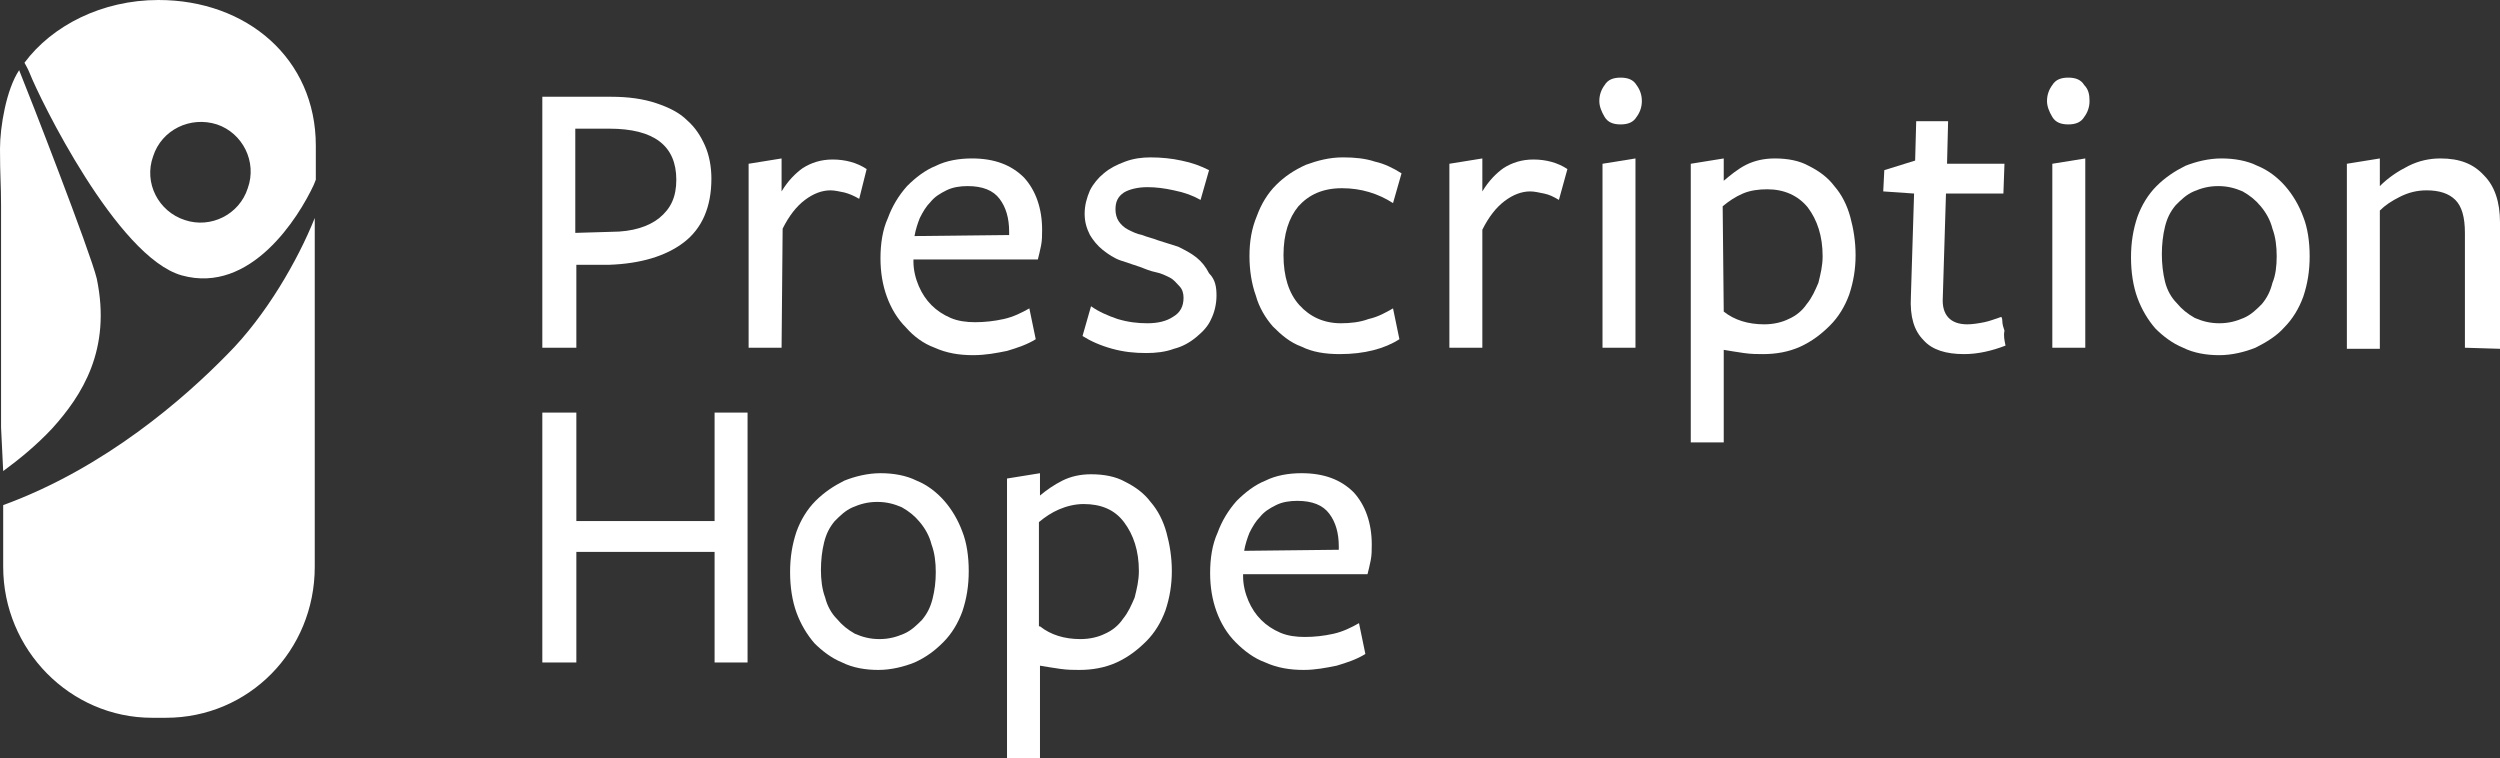
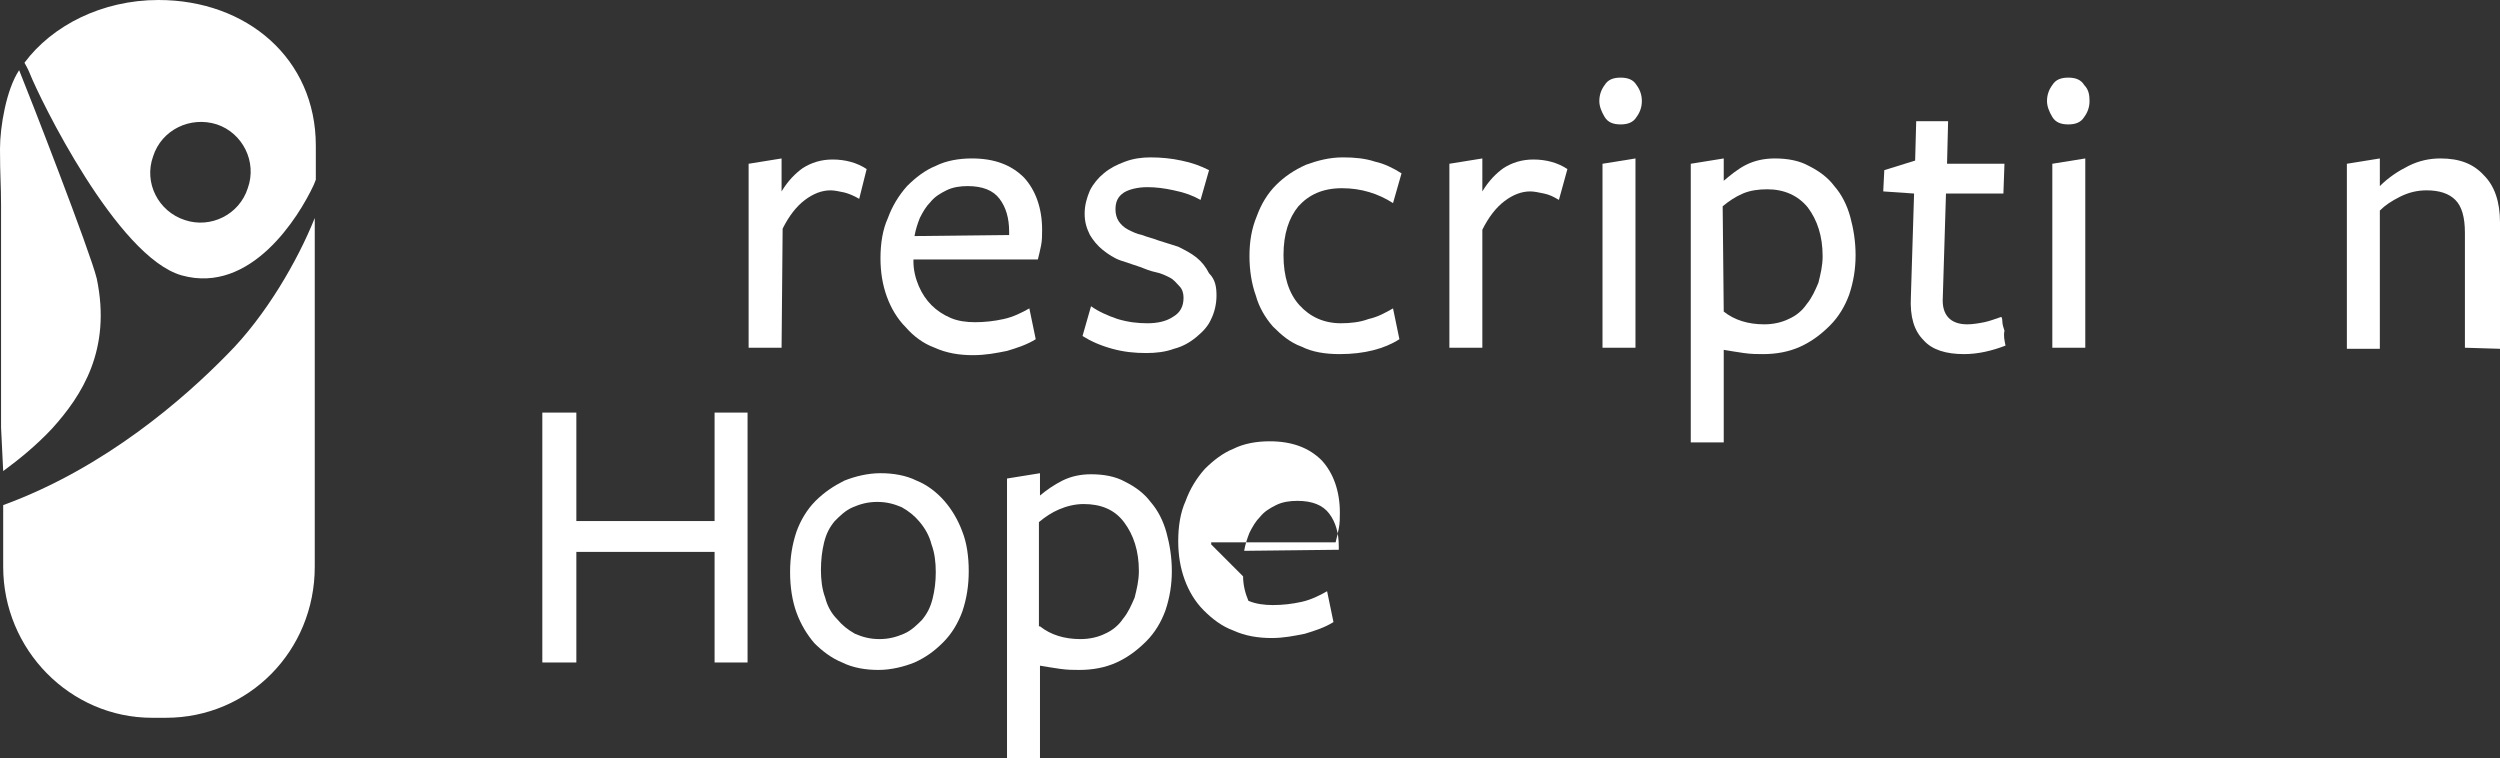
<svg xmlns="http://www.w3.org/2000/svg" id="uuid-7cb6eb15-ccff-4d36-b02f-82dc53d8efdb" data-name="Layer_1" viewBox="0 0 235.1 71.3">
  <rect x="0" y="0" width="235.1" height="71.3" fill="#333333" stroke="none" />
  <defs>
    <style>      .uuid-a1973d04-5faa-4dfe-8751-03b756eb6c39 {        fill: #fff;      }    </style>
  </defs>
  <path class="uuid-a1973d04-5faa-4dfe-8751-03b756eb6c39" d="M4.9,40.3c2.8-3.1,5.6-7.4,4.2-14.1-.6-2.5-6.4-17.4-7.3-19.6-1.2,1.8-1.8,5.3-1.8,7.4,0,2.6.1,3.3.1,5.3v20.9H.1l.2,4.1c1.5-1.1,3.1-2.4,4.6-4Z" />
  <path class="uuid-a1973d04-5faa-4dfe-8751-03b756eb6c39" d="M.3,47.5v5.8c0,7.8,6.3,14.2,14,14.2h1.3c7.8,0,14-6.3,14-14.2V20.5c-1.6,4-4.6,9.2-8.2,12.8-4,4.1-11.5,10.7-21.1,14.2" />
  <path class="uuid-a1973d04-5faa-4dfe-8751-03b756eb6c39" d="M17.1,25.9c6.5,1.8,11-5.5,12.4-8.5.1-.2.1-.3.2-.5v-3.2C29.7,5.5,23.2,0,14.9,0,9.6,0,4.9,2.4,2.3,5.9c.1.2.3.5.5,1,.9,2.3,8.2,17.3,14.3,19ZM14.4,14.7c.8-2.5,3.5-3.8,6-3,2.4.8,3.8,3.5,2.9,6-.8,2.5-3.5,3.8-5.9,3-2.5-.8-3.9-3.5-3-6Z" />
-   <path class="uuid-a1973d04-5faa-4dfe-8751-03b756eb6c39" d="M63.6,16.9c0-3.2-2.1-4.8-6.3-4.8h-3.2v9.8l3.4-.1c2,0,3.5-.5,4.5-1.3,1.1-.9,1.6-2,1.6-3.6M66.9,16.8c0,2.7-.9,4.7-2.6,6s-4.1,2-7,2.1h-3.1v7.8h-3.2V9.1h6.5c1.6,0,3,.2,4.2.6,1.2.4,2.2.9,2.9,1.6.8.7,1.3,1.5,1.7,2.4.4.9.6,2,.6,3.1" />
  <path class="uuid-a1973d04-5faa-4dfe-8751-03b756eb6c39" d="M73.5,32.7h-3.1V15.4l3.1-.5v3.1c.6-1,1.3-1.7,2-2.2.8-.5,1.7-.8,2.8-.8,1.2,0,2.3.3,3.2.9l-.7,2.8c-.5-.3-1-.5-1.4-.6-.5-.1-.9-.2-1.3-.2-.8,0-1.6.3-2.4.9s-1.5,1.5-2.1,2.7l-.1,11.2h0Z" />
  <path class="uuid-a1973d04-5faa-4dfe-8751-03b756eb6c39" d="M94.9,22.1v-.3c0-1.3-.3-2.3-.9-3.1-.6-.8-1.6-1.2-3-1.2-.7,0-1.4.1-2,.4s-1.1.6-1.5,1.1c-.4.4-.7.9-1,1.5-.2.5-.4,1.1-.5,1.7l8.9-.1ZM85.9,24.6c0,.8.2,1.6.5,2.3.3.7.7,1.3,1.2,1.8s1.1.9,1.8,1.2c.7.3,1.5.4,2.3.4.9,0,1.8-.1,2.7-.3.9-.2,1.7-.6,2.4-1l.6,2.9c-.8.5-1.7.8-2.7,1.1-1,.2-2,.4-3.2.4-1.3,0-2.5-.2-3.6-.7-1.1-.4-2-1.1-2.7-1.9-.8-.8-1.4-1.8-1.8-2.9-.4-1.1-.6-2.3-.6-3.6,0-1.4.2-2.7.7-3.8.4-1.1,1-2.1,1.8-3,.8-.8,1.7-1.5,2.7-1.9,1-.5,2.2-.7,3.4-.7,2.1,0,3.7.6,4.9,1.8,1.1,1.2,1.7,2.9,1.7,4.9,0,.5,0,1-.1,1.5s-.2.9-.3,1.3h-11.7v.2Z" />
  <path class="uuid-a1973d04-5faa-4dfe-8751-03b756eb6c39" d="M114.4,27.8c0,.8-.2,1.6-.5,2.2-.3.7-.8,1.2-1.4,1.7s-1.3.9-2.1,1.1c-.8.3-1.7.4-2.6.4-1.1,0-2.1-.1-3.2-.4-1.1-.3-2-.7-2.8-1.2l.8-2.8c.7.5,1.6.9,2.5,1.2,1,.3,1.9.4,2.8.4,1,0,1.8-.2,2.4-.6.7-.4,1-1,1-1.8,0-.4-.1-.8-.4-1.1s-.5-.6-.9-.8c-.4-.2-.8-.4-1.3-.5s-1-.3-1.5-.5c-.6-.2-1.2-.4-1.8-.6-.6-.2-1.2-.6-1.7-1s-.9-.9-1.2-1.4c-.3-.6-.5-1.2-.5-2s.2-1.5.5-2.2c.3-.6.8-1.2,1.3-1.6.6-.5,1.2-.8,2-1.1.8-.3,1.6-.4,2.4-.4,1,0,2,.1,2.9.3,1,.2,1.8.5,2.6.9l-.8,2.8c-.7-.4-1.5-.7-2.5-.9-.9-.2-1.7-.3-2.5-.3-.9,0-1.7.2-2.2.5-.6.4-.8.9-.8,1.6,0,.4.1.8.3,1.1.2.3.5.6.9.8.4.2.8.4,1.3.5.5.2,1,.3,1.5.5.6.2,1.3.4,1.9.6.6.3,1.2.6,1.7,1s.9.9,1.2,1.5c.6.6.7,1.3.7,2.1" />
  <path class="uuid-a1973d04-5faa-4dfe-8751-03b756eb6c39" d="M126,33.3c-1.4,0-2.6-.2-3.6-.7-1.1-.4-1.9-1.1-2.7-1.9-.7-.8-1.3-1.8-1.6-2.9-.4-1.1-.6-2.4-.6-3.7,0-1.4.2-2.6.7-3.8.4-1.1,1-2.1,1.8-2.9s1.7-1.4,2.8-1.9c1.1-.4,2.2-.7,3.5-.7,1.1,0,2.1.1,3,.4.9.2,1.7.6,2.5,1.1l-.8,2.8c-1.4-.9-3-1.4-4.8-1.4s-3.1.6-4.1,1.7c-.9,1.1-1.4,2.6-1.4,4.6s.5,3.6,1.5,4.7,2.3,1.7,3.9,1.7c.9,0,1.8-.1,2.6-.4.9-.2,1.6-.6,2.3-1l.6,2.9c-1.4.9-3.3,1.4-5.6,1.4" />
  <path class="uuid-a1973d04-5faa-4dfe-8751-03b756eb6c39" d="M139.4,32.7h-3.1V15.4l3.1-.5v3.1c.6-1,1.3-1.7,2-2.2.8-.5,1.7-.8,2.8-.8,1.2,0,2.3.3,3.2.9l-.8,2.9c-.5-.3-.9-.5-1.4-.6s-.9-.2-1.3-.2c-.8,0-1.6.3-2.4.9-.8.6-1.5,1.5-2.1,2.7v11.1Z" />
  <path class="uuid-a1973d04-5faa-4dfe-8751-03b756eb6c39" d="M162.1,29.3c1,.8,2.3,1.2,3.8,1.2.9,0,1.7-.2,2.3-.5.7-.3,1.3-.8,1.7-1.4.5-.6.8-1.3,1.1-2,.2-.8.4-1.6.4-2.5,0-1.9-.5-3.4-1.4-4.6-.9-1.1-2.2-1.7-3.8-1.7-.8,0-1.6.1-2.3.4s-1.3.7-1.9,1.2l.1,9.9h0ZM164.2,15.5c.8-.4,1.7-.6,2.7-.6,1.2,0,2.3.2,3.2.7,1,.5,1.8,1.1,2.4,1.9.7.8,1.2,1.8,1.5,2.9s.5,2.3.5,3.6-.2,2.5-.6,3.7c-.4,1.1-1,2.1-1.8,2.9-.8.8-1.7,1.5-2.8,2s-2.3.7-3.5.7c-.5,0-1.1,0-1.8-.1s-1.3-.2-1.9-.3v8.7h-3.1V15.4l3.1-.5v2.1c.6-.5,1.3-1.1,2.1-1.5" />
  <path class="uuid-a1973d04-5faa-4dfe-8751-03b756eb6c39" d="M188.6,32.5c-1.3.5-2.6.8-3.9.8-1.7,0-3-.4-3.8-1.3-.9-.9-1.3-2.2-1.2-4.1l.3-9.7-2.9-.2.1-2,2.9-.9.1-3.7h3l-.1,4h5.4l-.1,2.8h-5.4l-.3,9.8c-.1,1.6.7,2.5,2.3,2.5.5,0,1.1-.1,1.6-.2s1-.3,1.6-.5c0,0,.1.1.1.4s.1.6.2.9c-.1.5,0,.9.1,1.4" />
-   <path class="uuid-a1973d04-5faa-4dfe-8751-03b756eb6c39" d="M214.1,24.1c0-.9-.1-1.8-.4-2.6-.2-.8-.6-1.5-1.1-2.1s-1-1-1.7-1.4c-.7-.3-1.4-.5-2.3-.5s-1.6.2-2.3.5-1.2.8-1.7,1.3c-.5.6-.8,1.2-1,2s-.3,1.7-.3,2.6.1,1.8.3,2.6c.2.8.6,1.5,1.1,2,.5.6,1,1,1.7,1.4.7.3,1.4.5,2.3.5s1.6-.2,2.3-.5,1.2-.8,1.7-1.3c.5-.6.8-1.2,1-2,.3-.7.4-1.6.4-2.5M217.2,24.1c0,1.4-.2,2.6-.6,3.8-.4,1.1-1,2.1-1.8,2.9-.7.8-1.7,1.4-2.7,1.9-1,.4-2.2.7-3.4.7s-2.4-.2-3.4-.7c-1-.4-1.9-1.1-2.6-1.8-.7-.8-1.3-1.8-1.7-2.9s-.6-2.4-.6-3.8.2-2.6.6-3.8c.4-1.1,1-2.1,1.8-2.9s1.7-1.4,2.7-1.9c1-.4,2.2-.7,3.4-.7s2.4.2,3.4.7c1,.4,1.9,1.1,2.6,1.9.7.8,1.3,1.8,1.7,2.9.4,1,.6,2.3.6,3.7" />
  <path class="uuid-a1973d04-5faa-4dfe-8751-03b756eb6c39" d="M231.8,32.7v-10.8c0-1.5-.3-2.5-.9-3.1-.6-.6-1.5-.9-2.7-.9-.9,0-1.7.2-2.5.6s-1.4.8-1.9,1.3v13h-3.1V15.4l3.1-.5v2.6c.8-.8,1.7-1.4,2.7-1.9s2-.7,3-.7c1.8,0,3.1.5,4.1,1.6,1,1,1.5,2.5,1.5,4.4v11.9l-3.3-.1h0Z" />
  <polygon class="uuid-a1973d04-5faa-4dfe-8751-03b756eb6c39" points="67.2 62.3 67.2 51.9 54.2 51.9 54.2 62.3 51 62.3 51 38.8 54.2 38.8 54.2 49 67.2 49 67.2 38.8 70.3 38.8 70.3 62.3 67.2 62.3" />
  <path class="uuid-a1973d04-5faa-4dfe-8751-03b756eb6c39" d="M88,53.8c0-.9-.1-1.8-.4-2.6-.2-.8-.6-1.5-1.1-2.1s-1-1-1.7-1.4c-.7-.3-1.4-.5-2.3-.5s-1.6.2-2.3.5c-.7.3-1.2.8-1.7,1.3-.5.6-.8,1.2-1,2s-.3,1.7-.3,2.6.1,1.8.4,2.6c.2.8.6,1.5,1.1,2,.5.6,1,1,1.7,1.4.7.3,1.4.5,2.3.5s1.6-.2,2.3-.5c.7-.3,1.2-.8,1.7-1.3.5-.6.8-1.2,1-2,.2-.8.3-1.6.3-2.5M91.1,53.7c0,1.4-.2,2.6-.6,3.8-.4,1.1-1,2.1-1.8,2.9-.8.8-1.6,1.4-2.7,1.9-1,.4-2.2.7-3.4.7s-2.4-.2-3.4-.7c-1-.4-1.9-1.1-2.6-1.8-.7-.8-1.3-1.8-1.7-2.9-.4-1.1-.6-2.4-.6-3.8s.2-2.6.6-3.8c.4-1.1,1-2.1,1.8-2.9.8-.8,1.7-1.4,2.7-1.9,1-.4,2.2-.7,3.4-.7s2.4.2,3.4.7c1,.4,1.9,1.1,2.6,1.9.7.8,1.3,1.8,1.7,2.9.4,1,.6,2.3.6,3.7" />
  <path class="uuid-a1973d04-5faa-4dfe-8751-03b756eb6c39" d="M97.8,58.9c1,.8,2.3,1.2,3.8,1.2.9,0,1.7-.2,2.3-.5.7-.3,1.3-.8,1.7-1.4.5-.6.8-1.3,1.1-2,.2-.8.4-1.6.4-2.5,0-1.9-.5-3.4-1.4-4.6-.9-1.2-2.2-1.7-3.8-1.7-.8,0-1.6.2-2.3.5-.7.3-1.3.7-1.9,1.2v9.8h.1ZM99.9,45.2c.8-.4,1.7-.6,2.7-.6,1.2,0,2.3.2,3.2.7,1,.5,1.8,1.1,2.4,1.9.7.8,1.2,1.8,1.5,2.9.3,1.1.5,2.3.5,3.6s-.2,2.5-.6,3.7c-.4,1.1-1,2.1-1.8,2.9-.8.8-1.7,1.5-2.8,2-1.1.5-2.3.7-3.5.7-.5,0-1.1,0-1.8-.1-.7-.1-1.3-.2-1.9-.3v8.7h-3.1v-26.3l3.1-.5v2.1c.6-.5,1.3-1,2.1-1.4" />
-   <path class="uuid-a1973d04-5faa-4dfe-8751-03b756eb6c39" d="M125.9,51.7v-.3c0-1.3-.3-2.3-.9-3.1-.6-.8-1.6-1.2-3-1.2-.7,0-1.4.1-2,.4-.6.3-1.1.6-1.5,1.1-.4.4-.7.9-1,1.5-.2.5-.4,1.1-.5,1.7l8.9-.1ZM116.9,54.2c0,.8.2,1.6.5,2.3s.7,1.3,1.2,1.8,1.1.9,1.8,1.2c.7.3,1.5.4,2.3.4.9,0,1.8-.1,2.7-.3.9-.2,1.7-.6,2.4-1l.6,2.9c-.8.5-1.7.8-2.7,1.1-1,.2-2,.4-3.1.4-1.3,0-2.5-.2-3.6-.7-1.1-.4-2-1.1-2.8-1.9-.8-.8-1.4-1.8-1.8-2.9-.4-1.1-.6-2.3-.6-3.6,0-1.4.2-2.7.7-3.8.4-1.1,1-2.1,1.8-3,.8-.8,1.7-1.5,2.7-1.9,1-.5,2.2-.7,3.4-.7,2.1,0,3.7.6,4.9,1.8,1.1,1.2,1.7,2.9,1.7,4.9,0,.5,0,1-.1,1.5s-.2.9-.3,1.3h-11.7v.2Z" />
+   <path class="uuid-a1973d04-5faa-4dfe-8751-03b756eb6c39" d="M125.9,51.7v-.3c0-1.3-.3-2.3-.9-3.1-.6-.8-1.6-1.2-3-1.2-.7,0-1.4.1-2,.4-.6.3-1.1.6-1.5,1.1-.4.4-.7.9-1,1.5-.2.5-.4,1.1-.5,1.7l8.9-.1ZM116.9,54.2c0,.8.2,1.6.5,2.3c.7.3,1.5.4,2.3.4.9,0,1.8-.1,2.7-.3.9-.2,1.7-.6,2.4-1l.6,2.9c-.8.5-1.7.8-2.7,1.1-1,.2-2,.4-3.1.4-1.3,0-2.5-.2-3.6-.7-1.1-.4-2-1.1-2.8-1.9-.8-.8-1.4-1.8-1.8-2.9-.4-1.1-.6-2.3-.6-3.6,0-1.4.2-2.7.7-3.8.4-1.1,1-2.1,1.8-3,.8-.8,1.7-1.5,2.7-1.9,1-.5,2.2-.7,3.4-.7,2.1,0,3.7.6,4.9,1.8,1.1,1.2,1.7,2.9,1.7,4.9,0,.5,0,1-.1,1.5s-.2.9-.3,1.3h-11.7v.2Z" />
  <g>
    <path class="uuid-a1973d04-5faa-4dfe-8751-03b756eb6c39" d="M150.7,32.7V15.4l3.1-.5v17.8h-3.1Z" />
    <path class="uuid-a1973d04-5faa-4dfe-8751-03b756eb6c39" d="M154.4,9.5c0,.6-.2,1.1-.5,1.5-.3.5-.8.7-1.5.7s-1.2-.2-1.5-.7-.5-1-.5-1.5c0-.6.2-1.1.5-1.5.3-.5.8-.7,1.5-.7s1.2.2,1.5.7c.3.4.5.9.5,1.5" />
  </g>
  <g>
    <path class="uuid-a1973d04-5faa-4dfe-8751-03b756eb6c39" d="M193,32.7V15.4l3.1-.5v17.8h-3.1Z" />
    <path class="uuid-a1973d04-5faa-4dfe-8751-03b756eb6c39" d="M196.5,9.5c0,.6-.2,1.1-.5,1.5-.3.5-.8.7-1.5.7s-1.2-.2-1.5-.7-.5-1-.5-1.5c0-.6.2-1.1.5-1.5.3-.5.8-.7,1.5-.7s1.2.2,1.5.7c.4.4.5.9.5,1.5" />
  </g>
</svg>